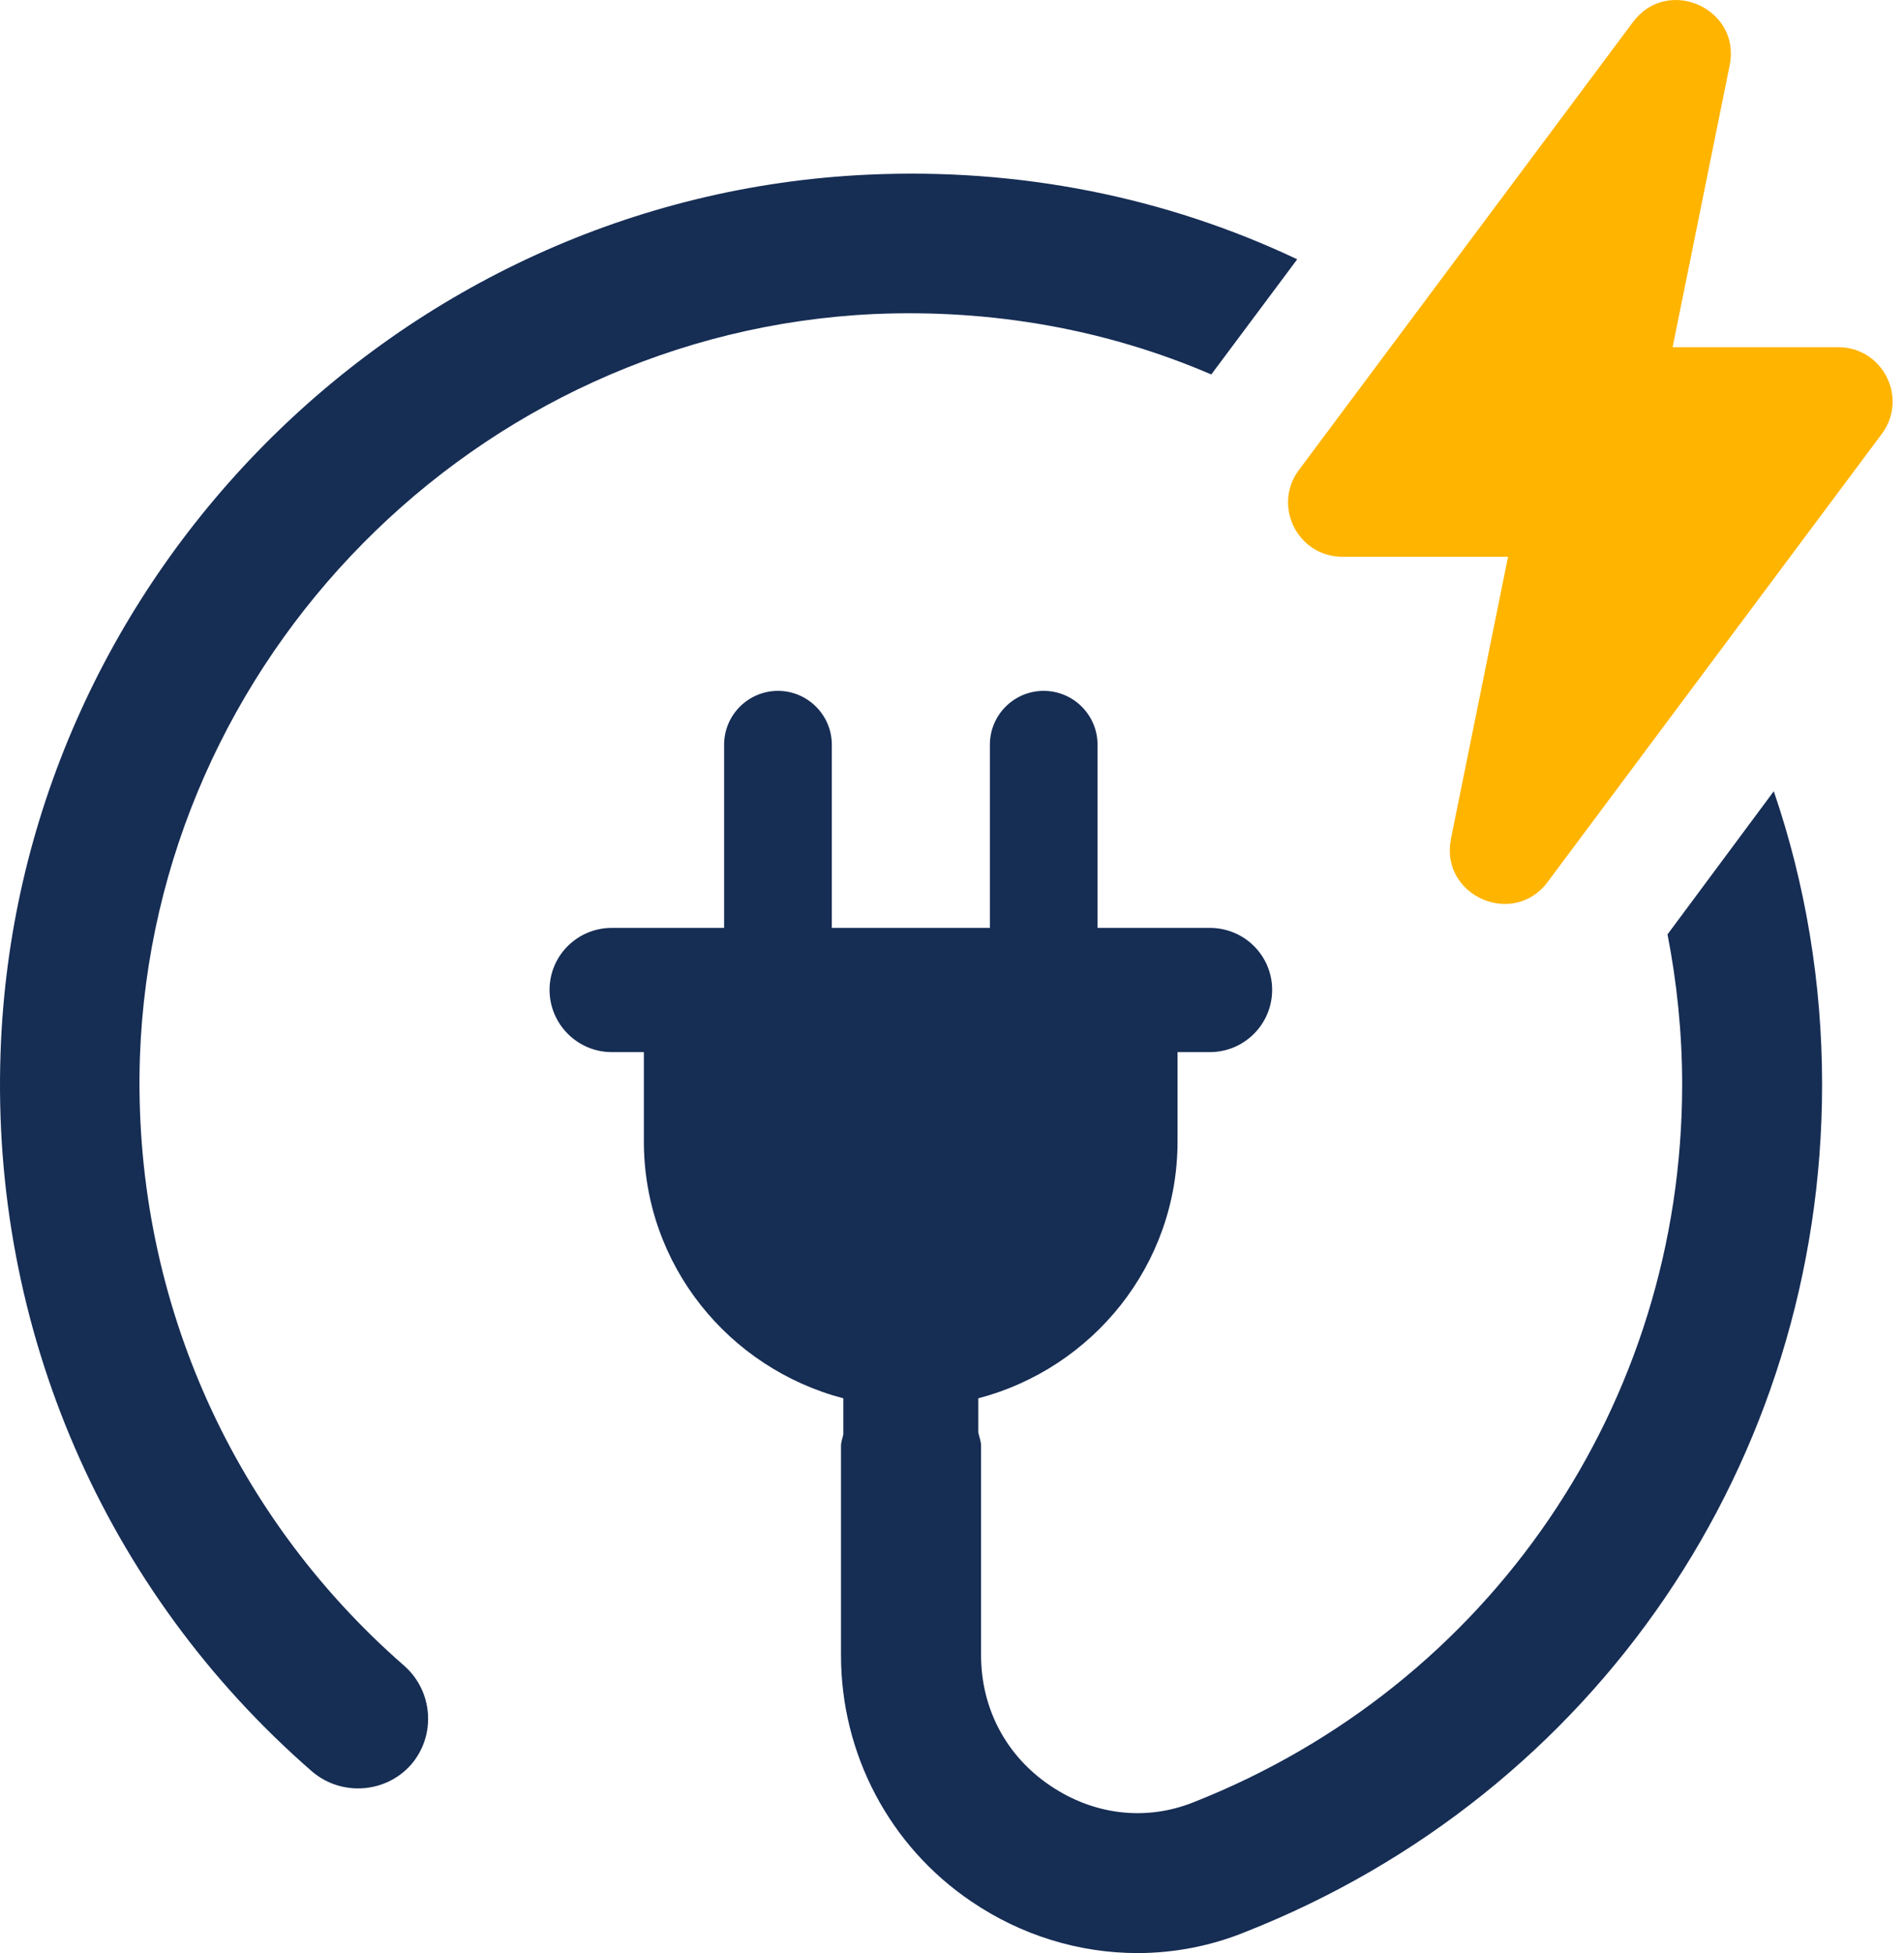
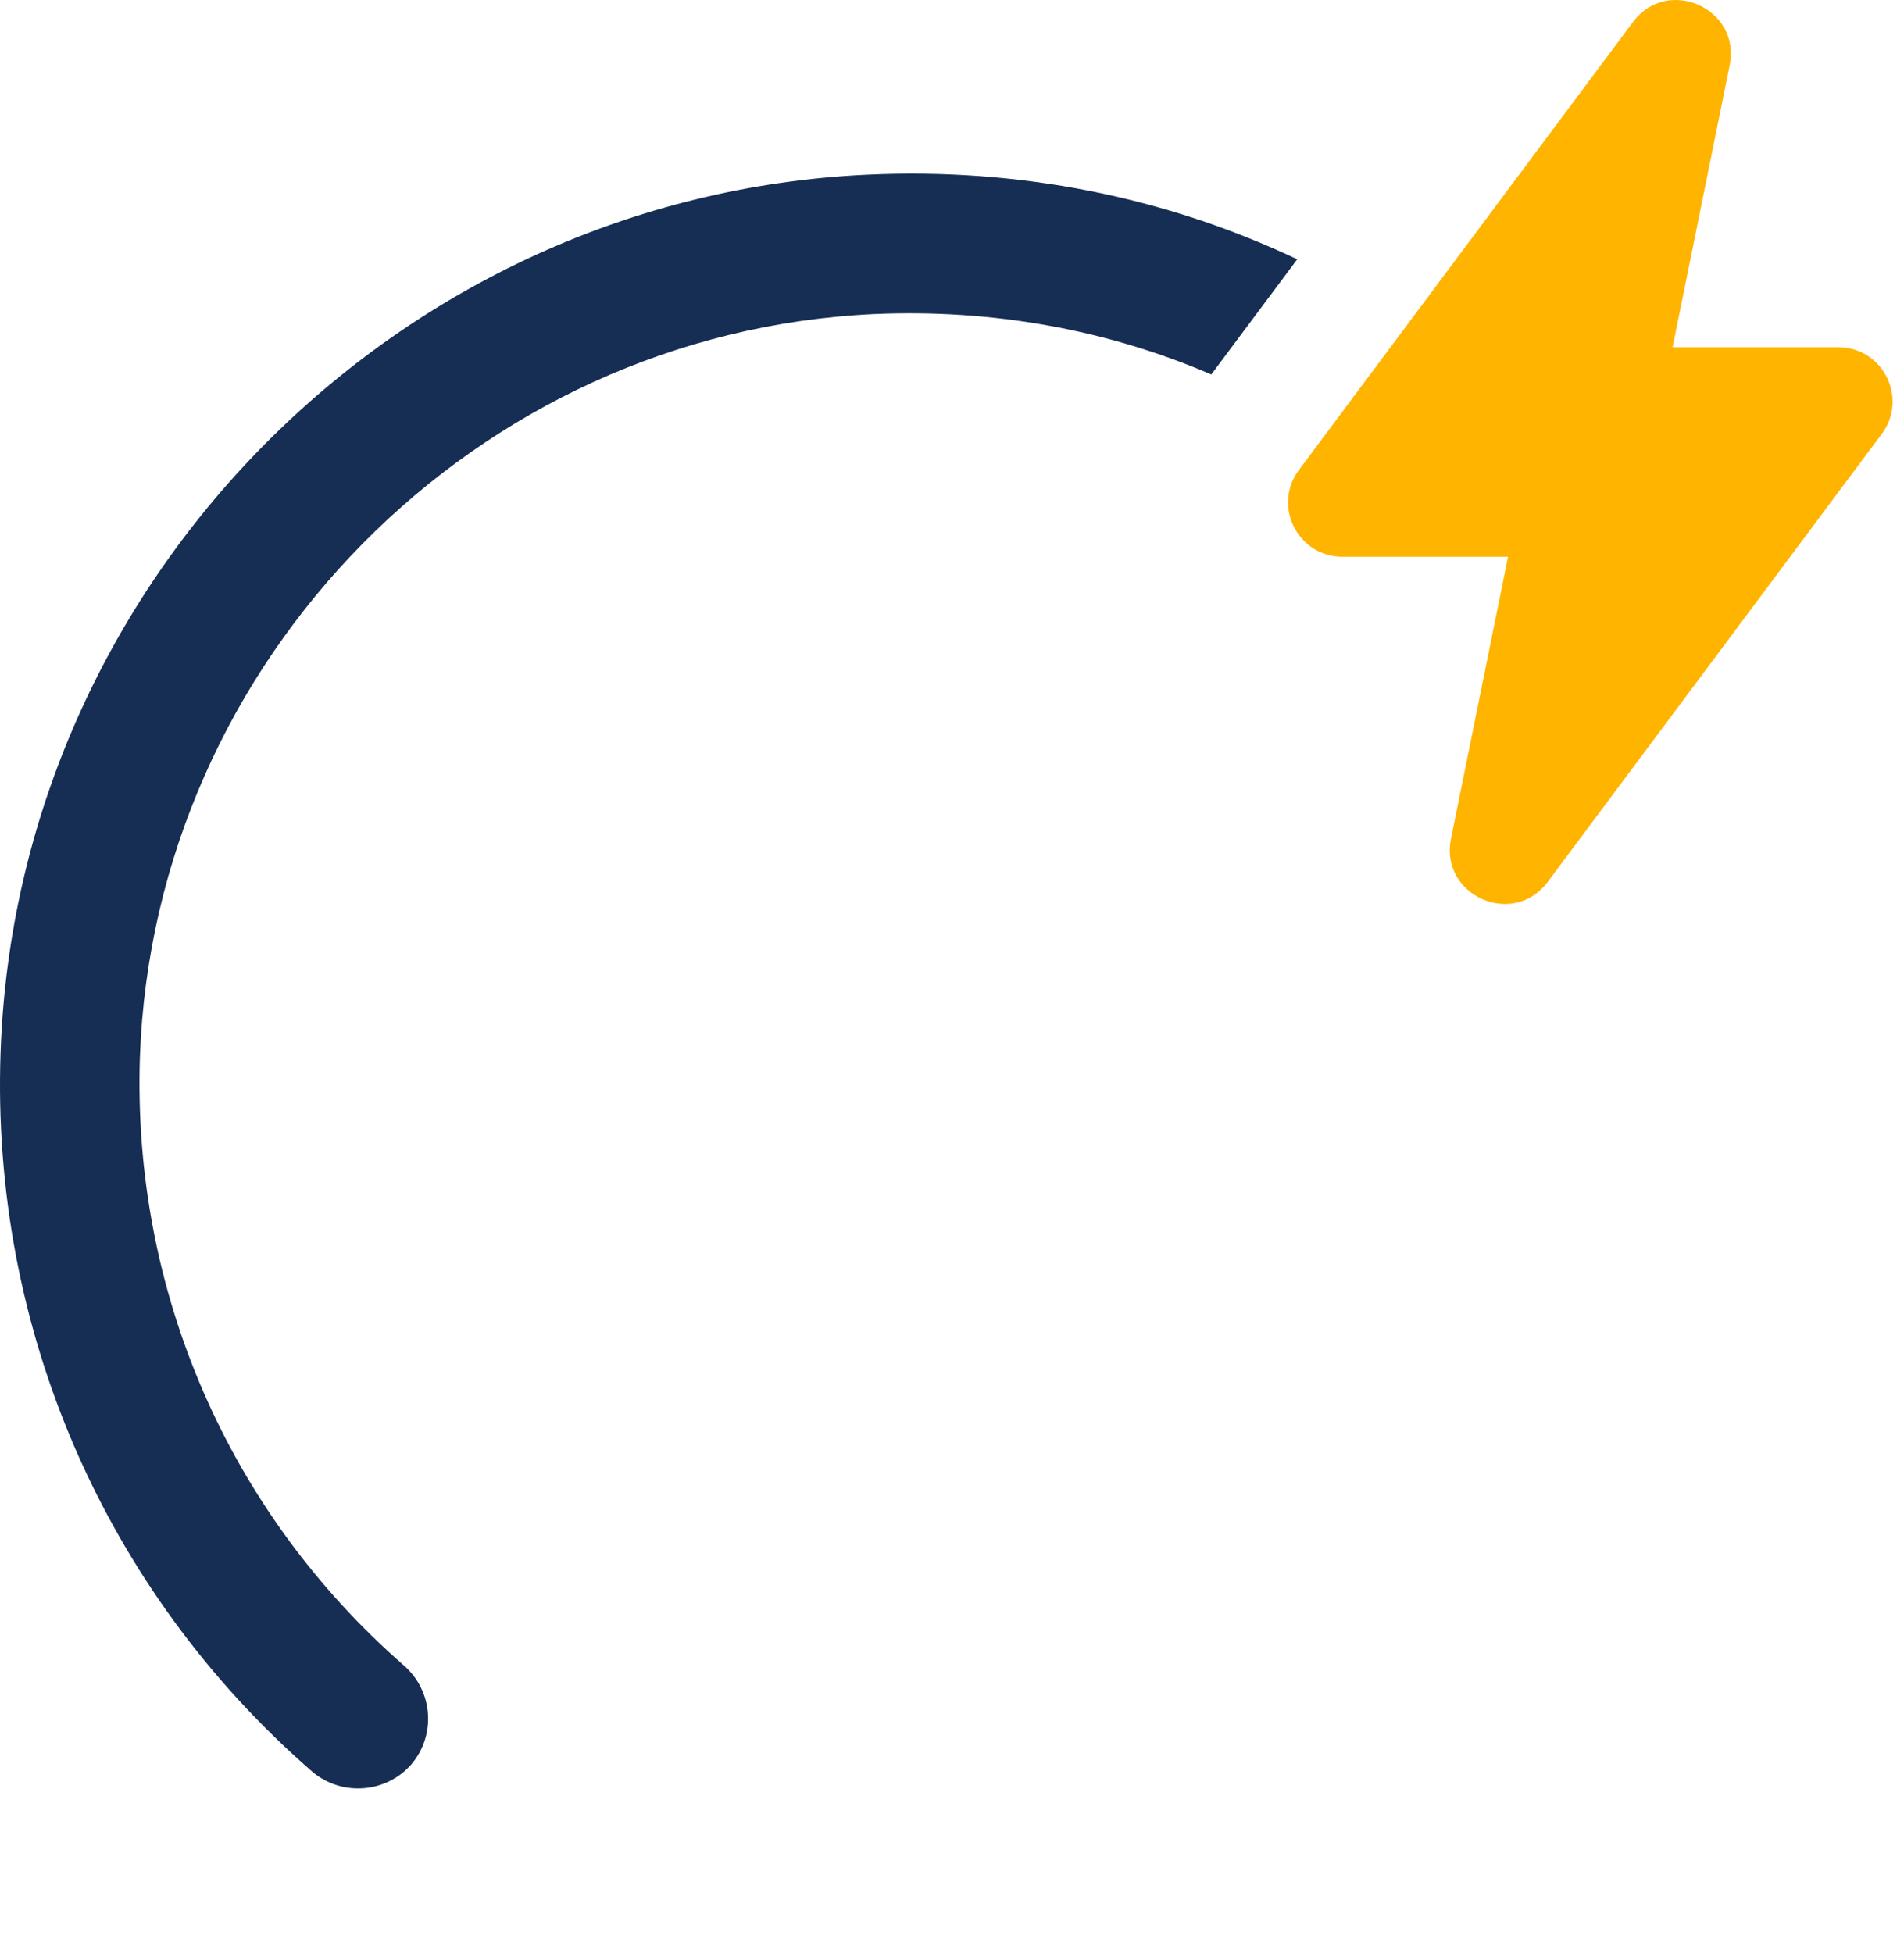
<svg xmlns="http://www.w3.org/2000/svg" width="117" height="120" viewBox="0 0 117 120" fill="none">
  <path d="M8.597 64.956C9.457 40.482 29.278 20.428 53.712 19.295C60.945 18.981 67.985 20.231 74.433 23.008L79.713 15.932C71.621 12.098 62.628 10.302 53.322 10.732C24.432 12.058 1.011 35.748 0.034 64.683C-0.552 81.611 6.407 97.72 19.152 108.822C20.953 110.385 23.689 110.192 25.252 108.432C26.815 106.632 26.618 103.896 24.822 102.333C14.034 92.91 8.127 79.305 8.597 64.956Z" fill="#162D54" />
-   <path d="M102.468 57.41C103.055 60.42 103.368 63.51 103.368 66.636C103.368 86.224 91.563 103.542 73.341 110.734C70.407 111.908 67.206 111.518 64.545 109.718C61.809 107.882 60.286 104.948 60.286 101.701V88.84C60.286 88.548 60.175 88.293 60.116 88.016V85.915C67.143 84.07 72.36 77.729 72.36 70.124V64.643H74.349C76.458 64.643 78.173 62.928 78.173 60.818C78.173 58.709 76.458 57.012 74.349 57.012H67.443V45.758C67.443 43.926 65.956 42.448 64.133 42.448C62.311 42.448 60.828 43.926 60.828 45.758V57.012H51.115V45.758C51.115 43.926 49.623 42.448 47.805 42.448C45.987 42.448 44.496 43.926 44.496 45.758V57.012H37.59C35.481 57.012 33.77 58.714 33.77 60.818C33.77 62.923 35.485 64.643 37.59 64.643H39.565V70.124C39.565 77.729 44.782 84.066 51.822 85.915V88.118C51.778 88.36 51.679 88.584 51.679 88.84V101.701C51.679 107.761 54.653 113.43 59.695 116.834C62.745 118.907 66.305 120 69.901 120C72.127 120 74.398 119.57 76.507 118.71C98.048 110.224 111.967 89.78 111.967 66.636C111.967 60.42 110.95 54.32 108.998 48.615L102.468 57.41Z" fill="#162D54" />
  <path d="M112.96 21.333H102.781L106.288 4.01C106.995 0.522 102.477 -1.498 100.345 1.355L79.816 28.879C78.177 31.078 79.745 34.208 82.49 34.208H92.669L89.162 51.53C88.455 55.019 92.978 57.039 95.105 54.186L115.634 26.662C117.273 24.463 115.706 21.333 112.96 21.333Z" fill="#FFB400" />
</svg>